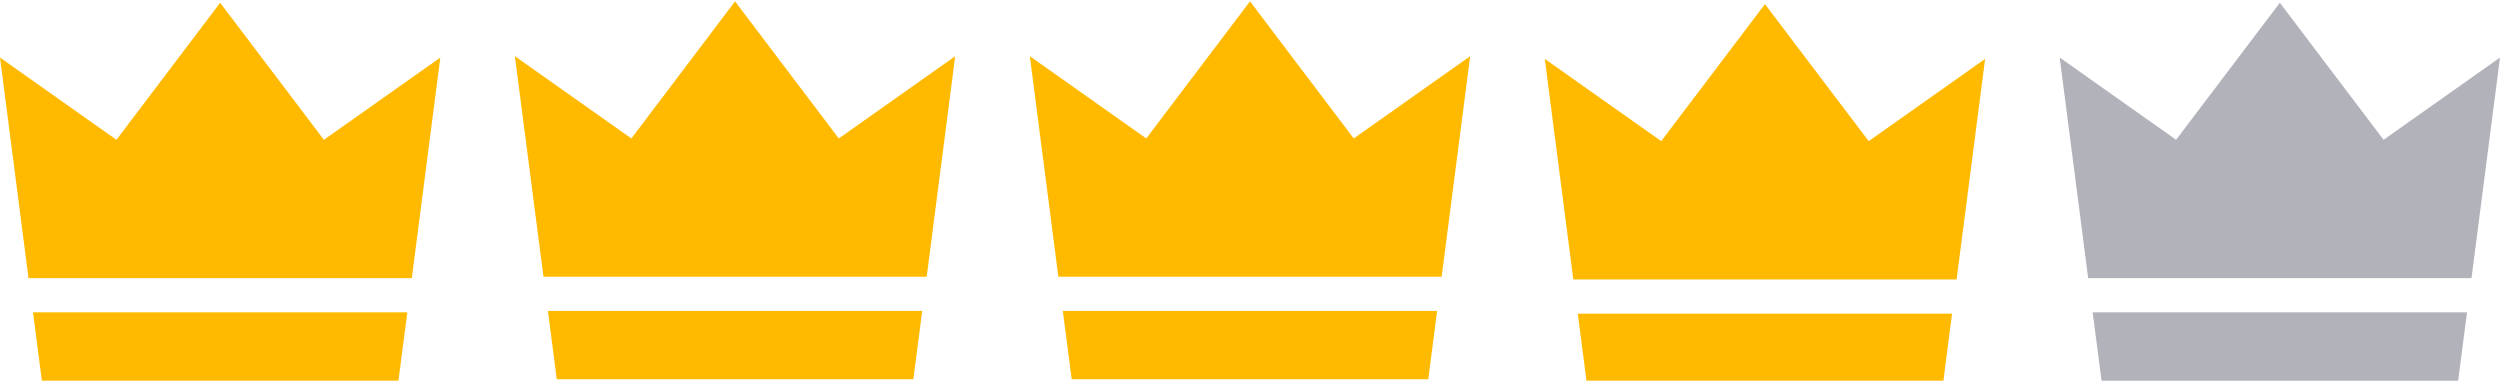
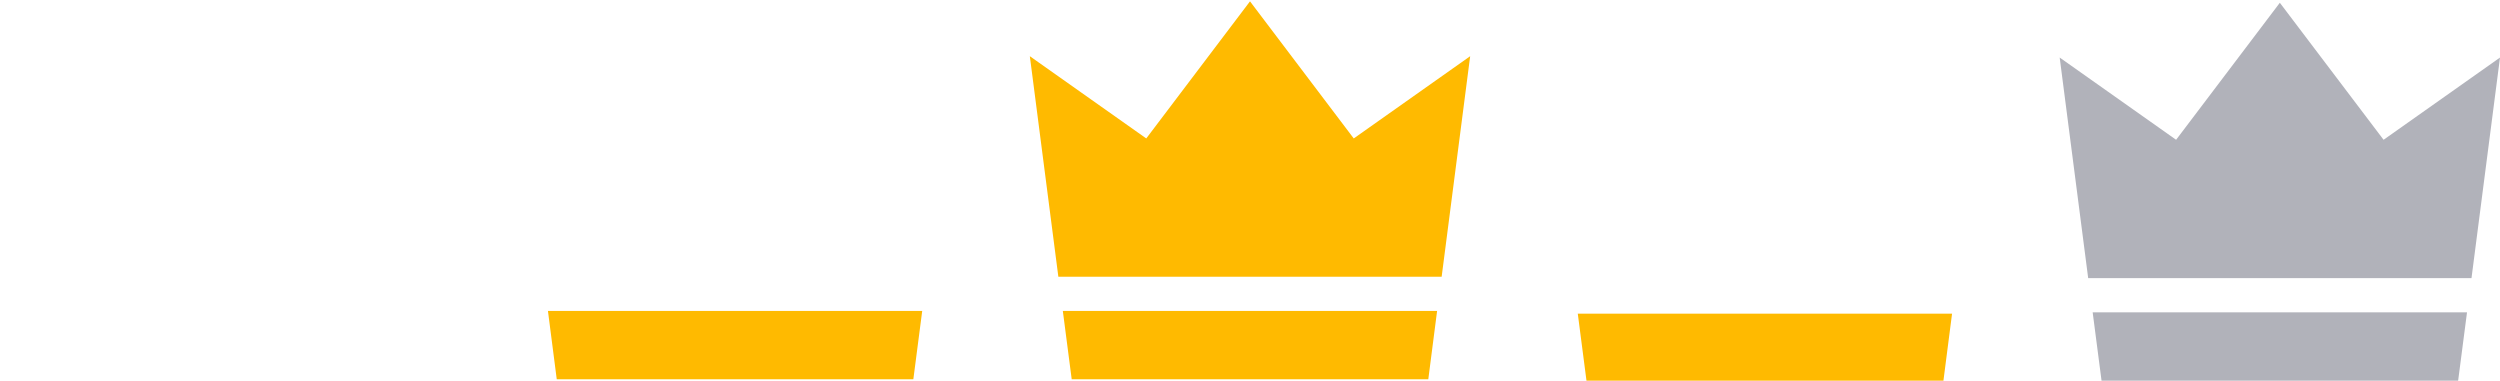
<svg xmlns="http://www.w3.org/2000/svg" id="_レイヤー_1" data-name="レイヤー_1" viewBox="0 0 334.98 51.01">
  <g>
-     <polygon points="55.18 37.27 59 7.71 43.4 18.73 29.5 .37 15.6 18.73 0 7.71 3.82 37.27 55.18 37.27" style="fill: #ffba00;" />
-     <polygon points="4.42 41.85 5.61 51.01 29.5 51.01 53.39 51.01 54.58 41.85 4.42 41.85" style="fill: #ffba00;" />
-   </g>
+     </g>
  <g>
-     <polygon points="124.17 37.08 127.99 7.53 112.39 18.55 98.49 .18 84.6 18.55 68.99 7.53 72.82 37.08 124.17 37.08" style="fill: #ffba00;" />
    <polygon points="73.42 41.66 74.6 50.82 98.49 50.82 122.38 50.82 123.57 41.66 73.42 41.66" style="fill: #ffba00;" />
  </g>
  <g>
-     <polygon points="262.17 37.45 265.99 7.89 250.39 18.91 236.49 .55 222.59 18.91 206.99 7.89 210.81 37.45 262.17 37.45" style="fill: #ffba00;" />
    <polygon points="211.41 42.03 212.6 51.19 236.49 51.19 260.38 51.19 261.56 42.03 211.41 42.03" style="fill: #ffba00;" />
  </g>
  <g>
    <polygon points="331.16 37.27 334.98 7.71 319.38 18.73 305.48 .37 291.58 18.73 275.98 7.71 279.8 37.27 331.16 37.27" style="fill: #b1b2ba;" />
    <polygon points="280.4 41.85 281.59 51.01 305.48 51.01 329.37 51.01 330.56 41.85 280.4 41.85" style="fill: #b1b2ba;" />
  </g>
  <g>
    <polygon points="193.17 37.08 196.99 7.53 181.39 18.55 167.49 .18 153.59 18.55 137.99 7.53 141.81 37.08 193.17 37.08" style="fill: #ffba00;" />
    <polygon points="142.41 41.66 143.6 50.82 167.49 50.82 191.38 50.82 192.56 41.66 142.41 41.66" style="fill: #ffba00;" />
  </g>
</svg>